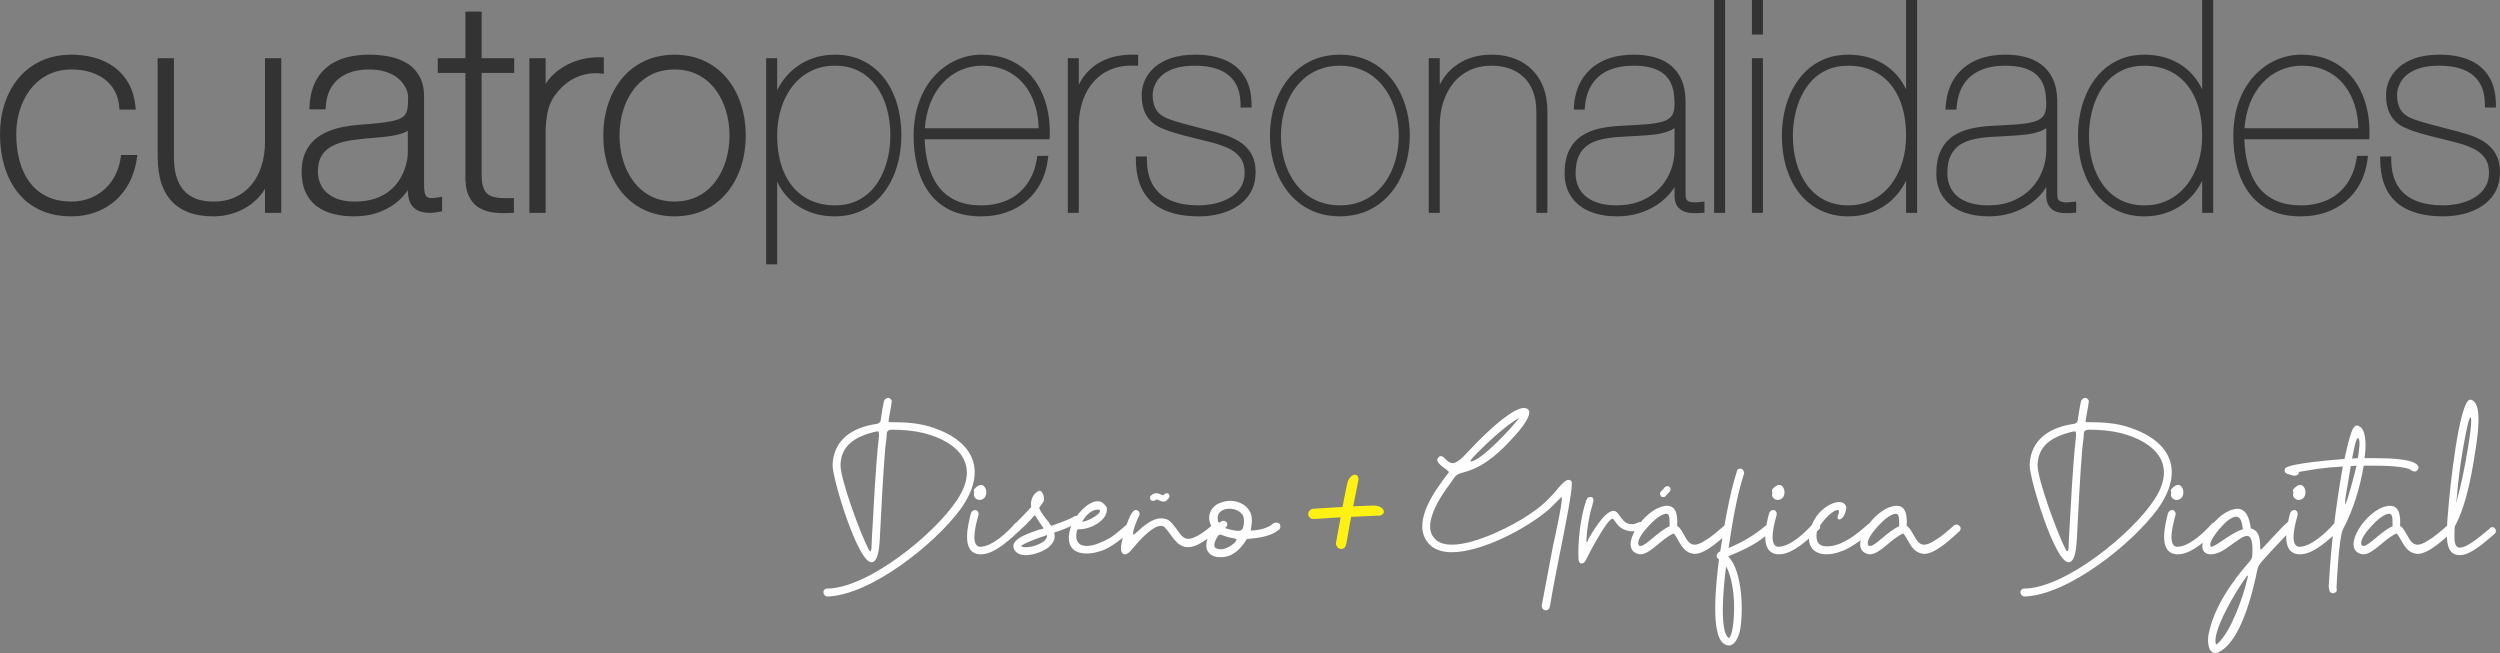
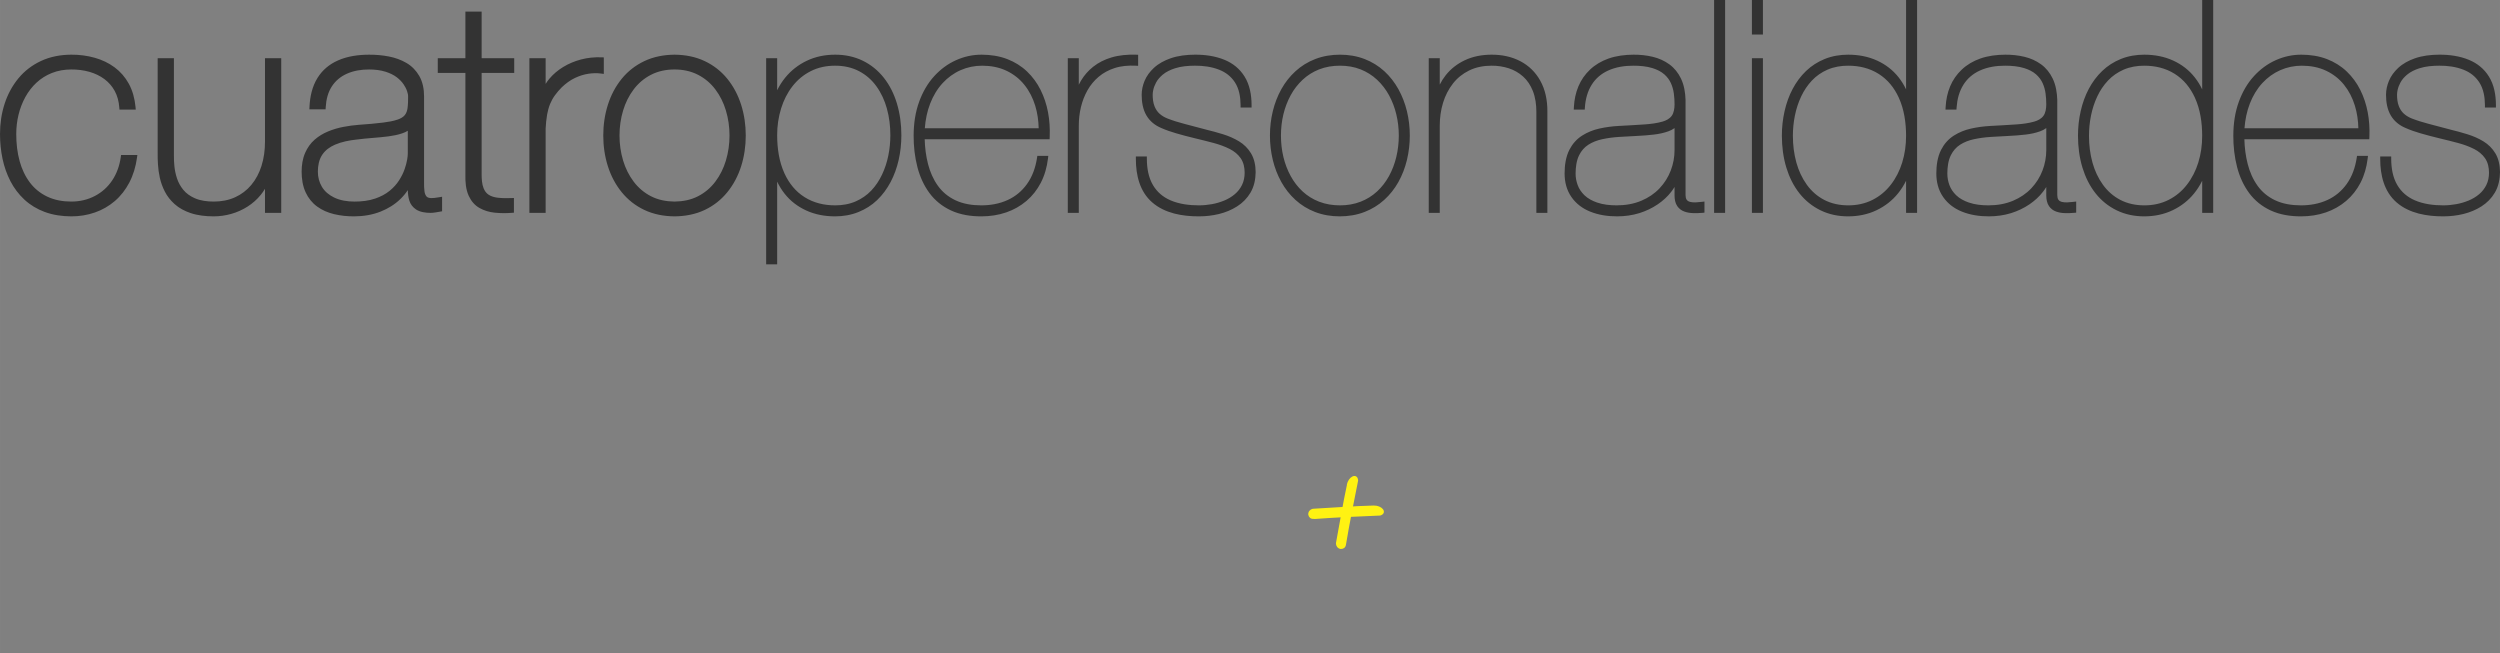
<svg xmlns="http://www.w3.org/2000/svg" xml:space="preserve" width="239.437mm" height="62.539mm" version="1.1" style="shape-rendering:geometricPrecision; text-rendering:geometricPrecision; image-rendering:optimizeQuality; fill-rule:evenodd; clip-rule:evenodd" viewBox="0 0 35727718 9331846">
  <rect x="0" y="0" width="35727718" height="9331846" fill="#808080" stroke="none" />
  <defs>
    <style type="text/css">
   
    .str0 {stroke:#FFF212;stroke-width:29843.1}
    .fil2 {fill:#FFF212}
    .fil1 {fill:#333333}
    .fil0 {fill:#FEFEFE;fill-rule:nonzero}
   
  </style>
  </defs>
  <g id="Layer_x0020_1">
-     <path class="fil0" d="M11766863 8459457c0,29873 17935,59746 53777,65730 627421,-17936 1547618,-758880 1906138,-1248859 382424,-531804 209140,-962022 -394376,-1165194 -191205,-65729 -388393,-77681 -591550,-77681 -17936,0 -35857,0 -41825,-5969 -5984,-17921 41825,-233045 41825,-268886 11952,-29888 -5984,-59761 -35857,-71713 -29873,0 -53777,5983 -71698,41825 -17935,83665 -29888,155363 -41840,239028 -5968,47794 -5968,77667 -59746,89619 -334615,47809 -621437,215124 -633389,591565 0,197188 358520,1386286 555708,1386286 107554,0 113538,-262918 119507,-340599 23904,-430233 41825,-860451 77681,-1290684l17921 -149380c5983,-71698 -5969,-107554 71713,-113523 161332,0 304743,11952 460091,47794 507914,131459 812657,460106 472058,962037 -310712,472043 -1254828,1248844 -1846377,1260796 -23905,-5969 -59761,17920 -59761,47808zm244997 -1822488c11952,-280838 221077,-394376 466074,-460105 29873,-5969 47794,-11953 65730,-11953 17920,0 17920,17936 17920,65730 -53777,484010 -71698,973989 -101571,1463968 0,47793 -5983,95602 -5983,143411 -5969,23889 -5969,41825 -17921,41825l-17936 -17936c-125475,-239013 -406313,-1009831 -406313,-1212987l0 -11953zm2539513 827579c-17921,0 -35857,5984 -47809,17936 -107555,126475 -328632,331631 -495948,331631 -155363,-5983 -47808,-367487 -23904,-458106 5984,-23904 -5968,-54777 -35856,-66729 -35842,0 -53778,5968 -71698,42825 -41825,162331 -149380,571644 125475,589565l17936 0c197188,0 424249,-222078 573629,-360520 23904,-23889 5983,-78666 -17921,-96602l-23904 0zm-489979 -343568c65729,-59761 29873,-191220 -41825,-191220 -17936,0 -47809,11952 -71713,35857l-23890 23904c-11952,11952 -11952,35841 0,47794 -23904,53777 17921,107554 77667,107554 17936,0 35856,-5969 59761,-23889zm1003862 489978c95602,-29887 191204,-65729 280838,-113538 71698,-35856 59746,-125475 29873,-125475 -5969,0 -11952,0 -17921,5969 -89633,53777 -239013,101586 -334630,137427 -17921,-17921 -23890,-35841 -35842,-53777 -29873,-35842 -107554,-125475 -137442,-203157 23904,-35856 47808,-65729 65729,-95602 17936,-41825 -17921,-155363 -59746,-149395 -83650,23905 -137442,131459 -119506,233045 -89634,101586 -209141,215109 -256949,268886 -23890,23905 -23890,53777 -5969,77682 11952,11952 29873,17935 41825,17935 11952,0 23904,-5983 35857,-17935 41825,-23905 149379,-131459 239013,-233030 35856,65729 83650,131459 125475,191205 -23889,5968 -47794,17920 -65729,17920 -95603,35857 -406314,119507 -364489,262918 23904,71713 89634,101586 173284,101586 125475,0 274870,-65729 334616,-119507 77681,-71713 89633,-137427 71713,-203157zm-101586 35842c11952,101586 -191205,173284 -298774,173284 -35842,0 -53778,0 -71698,-17921 35856,-35856 221092,-107554 370472,-155363zm1213002 -155348c-5983,-11952 -17936,-17936 -29888,-17936 -11952,0 -23904,5984 -29873,11952 -59746,47809 -179252,155363 -244982,197189 -125490,71698 -250965,119506 -340599,119506 -107554,0 -173284,-59761 -143411,-209140 5969,-23905 11952,-29873 35857,-29873 143411,5968 412297,-119507 394361,-298774 0,-11952 0,-17921 -5968,-17921l-11953 -17921c-35856,-47808 -71698,-65729 -113523,-65729 -143411,0 -316695,209140 -364503,316695 -119507,298759 0,430218 203157,430218 59760,0 113538,-5969 185236,-29873l23904 -5984c155363,-47793 352551,-221077 442185,-304743 23890,-17920 23890,-53777 0,-77666zm-472058 -209141c77682,35842 -155363,173284 -239013,173284 47793,-83650 125475,-173284 227061,-173284l11952 0zm370472 639359c29873,0 65730,-23904 107555,-77682 77681,-95602 280838,-328647 406328,-328647 23905,0 41825,5984 59746,23905 101586,107554 161332,280838 334631,280838 17921,0 47794,-5969 71698,-11952 95602,-23890 250965,-143396 328647,-203157 23904,-17921 29873,-53777 11952,-77682 -17936,-11952 -29888,-17920 -47809,-17920 -11952,0 -23904,5968 -35856,5968 -143396,125490 -262903,185236 -328632,185236 -107570,0 -143411,-131459 -250966,-239013 -41840,-41825 -89633,-53777 -137442,-53777 -83650,0 -167300,47808 -239013,101586 -35857,23904 -137428,131458 -161332,131458 -11952,-53777 53777,-209140 83650,-268886 23904,-47808 -11952,-83665 -47794,-83665 -89633,0 -191219,406329 -203171,478027 -17921,95602 0,155363 47808,155363zm376441 -770817c11952,5968 17936,5968 29888,5968 11952,0 23889,0 35841,-11952 0,-5969 5984,-5969 11953,-5969 23904,0 59760,29873 101585,29873 23905,0 47809,-11952 77682,-59745 11952,-17936 5969,-41826 -17936,-59761 -35841,0 -41825,0 -65729,29873 -23889,0 -53777,-29873 -95602,-29873 -29873,0 -53778,5983 -83651,35856 -17920,17921 -11952,53777 5969,65730zm991910 812642c167315,0 274870,-107555 358520,-233030 17935,-29888 11952,-29888 41840,-29888 131459,-11952 280838,-29873 394361,-101571l41840 -29888c23890,-23889 23890,-65729 0,-89618 -11952,-5984 -23904,-11952 -41840,-11952 -11952,0 -23889,5968 -41825,11952 -71698,71698 -221077,101571 -322663,101571 11952,-77682 23904,-125476 11952,-209126 -35857,-143411 -173284,-215124 -304743,-215124 -59761,0 -119507,17936 -173284,41825 -137442,77682 -167315,227076 -71713,358520 -35841,47809 -65729,101586 -83650,155363 -47809,161332 41825,250966 191205,250966zm125490 -693136c83650,0 161332,35857 197188,101586 17921,47794 17921,155348 -17935,197173 -11953,11953 -35842,17936 -53778,17936 -35841,0 -173284,-29888 -185236,-41825 0,0 65730,-47809 5984,-95617 -11952,-5969 -23905,-5969 -35857,-5969 -17921,0 -35856,17921 -53777,23905 -23904,11952 -23904,-65730 -23904,-77682 5983,-77682 83665,-119507 167315,-119507zm-161332 388393c11952,-17921 17921,-17921 23890,-17921 11952,0 17935,0 29887,5969 47794,11952 71699,29888 119507,35857 17921,5968 89634,11952 89634,29872 0,35857 -95617,101586 -131459,113539 -23904,11952 -59761,23904 -95617,23904 -29873,0 -59746,-11952 -77667,-23904 -35856,-35857 17921,-137443 41825,-167316zm3059365 155363c77681,53778 167300,77682 280838,77682 424250,0 1069592,-334631 1398224,-621438 29888,-23904 155363,-161331 173299,-167315 17920,53777 -101586,591565 -125491,699119 -53777,286822 -107554,567661 -161331,854468 0,29887 17920,59760 53777,65729 29873,0 53777,-11937 59746,-47794l5983 -17935c77682,-472044 185236,-944102 268887,-1416145 5983,-47808 59760,-328647 35856,-364503 -11952,-11952 -23904,-17921 -41825,-17921 -47809,0 -113538,83650 -137442,107555 -143396,173283 -239014,262917 -424250,388392 -209125,143411 -752881,430233 -1105433,430233 -83650,0 -161331,-17935 -215109,-59760l-11952 -11953c-227061,-191204 71698,-627406 203157,-800690 89634,-131459 77682,-131459 233045,-173284 280838,-83665 507899,-304742 693135,-513883 23905,-23904 346568,-376441 131459,-394376 -143411,-5969 -442170,268886 -543756,364503 -119507,113523 -209140,209126 -322663,328632 -65730,65730 -119507,95618 -155364,95618 -77681,0 -119506,-101586 -167315,-101586 -11952,0 -17921,5968 -29873,11952 -95602,83650 149380,185236 143411,221093 0,0 -107554,137427 -107554,143396 -179268,244996 -436202,675214 -131459,920211zm579597 -1272748c143411,-155363 478042,-472058 663278,-567660 -89634,125475 -549739,621437 -693150,621437 -5969,0 -5969,-11952 29872,-53777zm2390149 920197c-35842,0 -59746,29888 -107555,29888 -119506,0 -143411,-77682 -209140,-155363 -17921,-23905 -41825,-35857 -59746,-35857 -131459,0 -316695,328647 -358520,400345 -5984,23905 -17936,47809 -23904,47809 -5969,0 -5969,-11952 -5969,-35857 5969,-131458 35842,-340584 77667,-466074 5983,-41825 53777,-131459 -11938,-143411 -35856,0 -53792,5984 -65729,41825 -83665,227076 -125490,597533 -113538,842530 0,35857 17921,65730 41825,65730 23904,0 47809,-11952 65729,-53778 35857,-77681 304743,-585581 376456,-585581 17921,0 29873,29873 59746,65730 47809,71698 137427,113523 227061,113523 47809,0 89634,-11952 131459,-41825 29873,-23905 29873,-71698 -5969,-89634l-17935 0zm-29873 454137c11952,5969 23904,5969 35856,5969 143411,0 304743,-227061 478027,-298774 83665,101586 113538,274870 292790,292805l5984 0c161332,0 394376,-227076 501931,-322678 23889,-23905 23889,-59746 0,-77682 -5984,-11952 -23904,-17921 -35856,-17921 -17921,0 -29873,0 -41826,11953 -59760,53777 -191219,167315 -256949,203156 -77666,53778 -131458,71713 -167300,71713 -107554,0 -137442,-137442 -215109,-239013 -11952,-11952 -17936,-17936 -35856,-29888 5968,-125475 0,-286807 -143411,-286807 -17921,0 -35857,0 -47809,5969 -286807,47808 -657279,597533 -370472,681198zm292805 -525835c53778,-35857 89619,-47809 113523,-47809 47809,0 47809,65730 47809,167316l0 11952c-149394,59746 -340599,280838 -412297,280838l-17936 0c-95602,-71698 191220,-364503 268901,-412297zm35842 -304743c5983,17921 17936,17921 29888,17921 11937,0 23889,0 29873,-5969 47793,-53777 29873,-29873 65729,-71713 17921,-17920 17921,-47793 0,-65729 -11952,-5969 -17936,-11952 -35856,-11952 -5969,0 -17921,5983 -29873,11952 -41825,47809 -17936,23904 -59761,65729 -17921,17936 -17921,41840 0,59761zm1535666 418266c-17921,0 -35842,5984 -41825,11952 -161332,137443 -328647,233045 -525836,316695 47809,-328647 119507,-764834 221093,-1063608 5983,-23904 -11952,-59760 -35857,-65729 -5968,-5969 -11952,-5969 -17920,-5969 -23905,0 -47809,11938 -47809,35842 -107555,328647 -185236,800705 -239013,1147273 0,0 -5969,5968 -11953,5968 -47793,23905 -53777,83665 -5968,107555 -41825,334630 -125475,1081543 71698,1207034 23904,17920 47809,23889 71713,23889 77681,0 125475,-101571 149379,-179253 59761,-244996 53778,-878386 -161331,-1093495 227061,-95603 430218,-185236 609485,-358520 17921,-23905 17921,-53777 0,-77682 -11952,-5968 -23904,-11952 -35856,-11952zm-561677 1613347c-11952,0 -11952,-5968 -17921,-11952 -113538,-113523 -65729,-687167 -23904,-1009830 83650,143411 107554,388393 113523,501931 5983,89633 0,460106 -71698,519851zm1248844 -1652188c-17921,0 -35857,5984 -47809,17936 -107554,126475 -328632,331631 -495947,331631 -155363,-5983 -47809,-367487 -23905,-458106 5984,-23904 -5968,-54777 -35856,-66729 -35842,0 -53777,5968 -71698,42825 -41825,162331 -149380,571644 125475,589565l17936 0c197188,0 424249,-222078 573629,-360520 23904,-23889 5983,-78666 -17921,-96602l-23904 0zm-489979 -343568c65729,-59761 29873,-191220 -41825,-191220 -17936,0 -47809,11952 -71713,35857l-23890 23904c-11952,11952 -11952,35841 0,47794 -23904,53777 17921,107554 77667,107554 17936,0 35857,-5969 59761,-23889zm1302621 374441c-5969,-5969 -23904,-17921 -35856,-17921 -17921,0 -29873,5984 -41826,17921 -155348,135443 -364488,312711 -585581,312711 -107554,0 -167300,-58746 -143411,-207141 23905,-88634 203172,-312711 304743,-312711 17936,11952 11952,40840 0,70713 -17921,46809 -5969,64730 17936,64730 23889,0 71698,-40825 89619,-118507 11952,-34857 11952,-64730 0,-82665 -17921,-29873 -47794,-47794 -89619,-47794 -119507,0 -304743,113523 -388408,314695 -119507,295775 5983,432218 209140,432218 65730,0 143411,-17921 203157,-41825 155363,-47809 364504,-225077 460106,-301759 17936,-23904 23904,-59746 0,-82665zm1153242 13952c-59761,53777 -191220,167315 -256949,203156 -77667,53778 -131459,71713 -167301,71713 -107554,0 -137442,-137442 -215109,-239013 -11952,-11952 -17936,-17936 -35856,-29888 5968,-125475 0,-286807 -143411,-286807 -17921,0 -35857,0 -47809,5969 -286807,47808 -657279,597533 -370472,681198 11952,5969 23904,5969 35856,5969 143411,0 304743,-227061 478027,-298774 83665,101586 113538,274870 292791,292805l5983 0c161332,0 394377,-227076 501931,-322678 23890,-23905 23890,-59746 0,-77682 -5983,-11952 -23904,-17921 -35856,-17921 -17921,0 -29873,0 -41825,11953zm-944102 -119507c53778,-35857 89619,-47809 113524,-47809 47808,0 47808,65730 47808,167316l0 11952c-149394,59746 -340599,280838 -412297,280838l-17936 0c-95602,-71698 191220,-364503 268901,-412297zm1894171 1069591c0,29873 17936,59746 53778,65730 627421,-17936 1547618,-758880 1906138,-1248859 382424,-531804 209140,-962022 -394377,-1165194 -191205,-65729 -388393,-77681 -591550,-77681 -17935,0 -35856,0 -41825,-5969 -5983,-17921 41825,-233045 41825,-268886 11953,-29888 -5983,-59761 -35856,-71713 -29873,0 -53777,5983 -71698,41825 -17936,83665 -29888,155363 -41840,239028 -5969,47794 -5969,77667 -59746,89619 -334616,47809 -621438,215124 -633390,591565 0,197188 358520,1386286 555708,1386286 107555,0 113538,-262918 119507,-340599 23904,-430233 41825,-860451 77682,-1290684l17920 -149380c5984,-71698 -5968,-107554 71713,-113523 161332,0 304743,11952 460091,47794 507915,131459 812658,460106 472058,962037 -310711,472043 -1254827,1248844 -1846377,1260796 -23904,-5969 -59761,17920 -59761,47808zm244997 -1822488c11952,-280838 221078,-394376 466075,-460105 29873,-5969 47793,-11953 65729,-11953 17921,0 17921,17936 17921,65730 -53777,484010 -71698,973989 -101571,1463968 0,47793 -5984,95602 -5984,143411 -5968,23889 -5968,41825 -17920,41825l-17936 -17936c-125475,-239013 -406314,-1009831 -406314,-1212987l0 -11953zm2539513 827579c-17921,0 -35856,5984 -47809,17936 -107554,126475 -328632,331631 -495947,331631 -155363,-5983 -47809,-367487 -23904,-458106 5983,-23904 -5969,-54777 -35857,-66729 -35841,0 -53777,5968 -71698,42825 -41825,162331 -149379,571644 125476,589565l17935 0c197188,0 424250,-222078 573629,-360520 23905,-23889 5984,-78666 -17921,-96602l-23904 0zm-489979 -343568c65730,-59761 29873,-191220 -41825,-191220 -17935,0 -47808,11952 -71713,35857l-23889 23904c-11952,11952 -11952,35841 0,47794 -23904,53777 17921,107554 77667,107554 17935,0 35856,-5969 59760,-23889zm424250 800690c107554,0 197188,-65730 280838,-125475 95602,-65730 179268,-137443 239013,-137443 47809,0 77682,53777 77682,209141 -5969,65729 5969,101585 -35856,149379 -256935,292791 -513869,657294 -591550,1045687 -17936,95603 -11952,268887 95602,268887 17921,0 41825,-5969 59746,-17921 310726,-161332 478027,-854468 543756,-1183115 5984,-17935 11952,-35856 17936,-47808 29873,-59746 382424,-424250 478026,-525836 47794,-53777 -5983,-95602 -53777,-95602 -5983,0 -17936,0 -17936,5984 -71698,53777 -358520,382424 -376440,388392 -29873,0 35856,-262917 -143411,-304742 -17921,-125476 -53778,-280839 -197189,-280839 -17920,0 -41825,5969 -59745,11952 -280839,65730 -603517,603502 -334616,639359l17921 0zm483995 358520c17936,-23904 35856,-53777 41840,-53777 11937,0 5969,17920 -5984,59760 -53777,239014 -233029,752882 -424249,914229 -5969,5968 -11952,5968 -17921,11937 -71713,-173284 286807,-770817 406314,-932149zm-244982 -836547c53777,-41825 95602,-59761 125475,-59761 59761,0 83665,71713 95618,179268 -173284,53777 -388408,250965 -454138,250965 -5968,0 -5968,0 -5968,-5983 -47809,-65730 173284,-316680 239013,-364489zm1571522 20905c-17920,0 -35856,5984 -47808,17936 -107555,126475 -328632,331631 -495948,331631 -155363,-5983 -47808,-367487 -23904,-458106 5984,-23904 -5969,-54777 -35856,-66729 -35842,0 -53778,5968 -71699,42825 -41825,162331 -149379,571644 125476,589565l17935 0c197189,0 424250,-222078 573629,-360520 23905,-23889 5984,-78666 -17920,-96602l-23905 0zm-489978 -343568c65729,-59761 29872,-191220 -41826,-191220 -17935,0 -47808,11952 -71712,35857l-23890 23904c-11952,11952 -11952,35841 0,47794 -23904,53777 17921,107554 77667,107554 17935,0 35856,-5969 59761,-23889zm1601395 -501931c-95603,-53778 -316695,-71713 -585581,-71713l-137443 0c23905,-167301 23905,-358520 -47793,-436202 -23905,-17921 -41840,-29873 -59761,-29873 -35857,0 -59746,41825 -77682,89634 -41825,113523 -71698,250965 -101571,388393 -71713,5983 -812657,59761 -848513,137442 -35842,83650 83665,83650 119521,101571 35842,0 77667,-5968 77667,-53777 209140,-35856 322678,-59746 627421,-77682 -95602,543756 -167315,1099465 -197188,1655173 -5984,77682 -5984,53777 5968,119507 5984,23904 29888,35856 47809,35856 11952,0 17921,0 23904,-5983 29873,-5969 41825,-35842 29873,-65715 5969,-149394 35857,-711071 89634,-836562 149380,-280838 244982,-597533 298759,-914228l131459 0c95602,0 484010,0 555708,71713 17921,5969 29873,11952 41825,11952 11952,0 29888,-5983 35857,-17935 23904,-23890 23904,-53778 0,-77682l-29873 -23889zm-997894 507899c23905,-149379 53778,-310711 77682,-466074 29888,0 53777,-5984 83665,-5984 0,5984 -5983,11952 -5983,17936 -17921,89634 -125476,483995 -155364,537772 -5968,0 0,-71698 0,-83650zm107570 -627406c5969,-23904 41825,-239013 71698,-239013 5969,0 5969,5968 11952,11952 23904,29873 5969,167300 -11952,274855 -29873,0 -53777,5983 -83650,5983l11952 -53777zm1350430 1009831c-59761,53777 -191220,167315 -256949,203156 -77667,53778 -131459,71713 -167301,71713 -107554,0 -137442,-137442 -215109,-239013 -11952,-11952 -17935,-17936 -35856,-29888 5968,-125475 0,-286807 -143411,-286807 -17921,0 -35857,0 -47809,5969 -286807,47808 -657279,597533 -370472,681198 11952,5969 23904,5969 35857,5969 143411,0 304742,-227061 478026,-298774 83665,101586 113538,274870 292791,292805l5983 0c161332,0 394377,-227076 501931,-322678 23890,-23905 23890,-59746 0,-77682 -5983,-11952 -23904,-17921 -35856,-17921 -17921,0 -29873,0 -41825,11953zm-944101 -119507c53777,-35857 89618,-47809 113523,-47809 47808,0 47808,65730 47808,167316l0 11952c-149394,59746 -340599,280838 -412297,280838l-17936 0c-95602,-71698 191220,-364503 268902,-412297zm1123353 543756c161347,0 376456,-203157 495963,-304743 23904,-17921 23904,-53777 5968,-77681 -11952,-11952 -23889,-17921 -35841,-17921 -17936,0 -29888,5969 -35857,17921 -83650,65729 -310726,274870 -430233,274870l-17921 0c-59745,-17936 -59745,-113539 -59745,-161332 0,-23905 0,-119507 5968,-143411 173284,-316695 250966,-800705 304743,-1153242 17921,-131459 83650,-555708 -41825,-639373 -17921,-11937 -29873,-17921 -41825,-17921 -161332,0 -298774,1320557 -316695,1589443 -11952,107555 -17936,233045 -17936,346568 0,137442 23904,286822 185236,286822zm-47793 -782769c23904,-322679 71698,-657294 137427,-979958 5984,-17921 41825,-227061 65729,-203157 29873,29873 -47793,501916 -65729,573629l0 11952c-35857,191205 -71698,376441 -125475,567661 0,11937 -11952,53777 -11952,53777 -5984,0 -5984,-5984 0,-23904z" />
    <path class="fil1" d="M1940219 1566464l-233030 0 -2790 -34155c-6536,-81800 -26158,-162272 -66103,-234373 -36662,-66267 -85500,-122446 -146306,-167689 -63625,-47346 -135681,-80949 -211856,-102928 -85127,-24502 -173373,-34797 -261828,-34469 -95259,313 -189459,14951 -278018,50658 -80845,32544 -154767,78055 -218571,137458 -63894,59507 -116910,128444 -159049,204888 -43750,79337 -76025,164211 -97572,252174 -22412,91036 -32917,184206 -32917,277913 0,131295 13833,263754 49212,390438 30723,109897 78323,213840 147529,304877 65028,85455 147052,151125 243654,197606 107539,51733 226927,71832 345568,71832 119551,0 234865,-25456 340748,-81651 99766,-52956 181402,-126788 244296,-220645 66789,-99884 105346,-212453 122282,-330989l4551 -31783 232821 0 -5939 42243c-17324,122923 -51957,242743 -109897,352909 -52658,100079 -120894,189340 -206887,263052 -84113,72161 -179536,126207 -284181,162764 -108883,38065 -222645,55807 -337899,55434 -129623,-388 -259679,-18443 -381544,-63954 -107106,-40109 -204678,-98005 -288567,-175999 -81009,-75160 -147425,-163362 -198308,-261516 -52538,-101421 -89902,-208856 -113433,-320574 -24561,-116493 -36185,-234970 -36185,-354044 0,-147633 20472,-293506 66252,-434067 43004,-132041 107554,-253846 195785,-361281 87649,-106674 195517,-188698 320426,-247623 136547,-64386 285195,-90753 435515,-91558 113821,-597 226986,13399 336570,44436 101750,28798 197114,73026 282196,136069 84486,62671 152245,140830 202963,232986 56075,101794 85396,215661 96543,330870l3969 40691zm29531471 -288896l0 -1277568 157333 0 0 3042160 -157333 0 0 -458778c-31470,64058 -69863,124476 -115583,181028 -82620,102243 -185385,181521 -303653,238730 -128281,61969 -266215,88619 -408179,88888 -138144,313 -273139,-26486 -397510,-87605 -117612,-57895 -217437,-138844 -298864,-241669 -85888,-108450 -145977,-232880 -186519,-364757 -45451,-148126 -64267,-302355 -64640,-457017 -328,-119552 12489,-238133 39080,-354685 25083,-110106 62506,-217004 115582,-316830 50285,-94617 113911,-181147 191428,-255277 77413,-74146 166570,-130758 265902,-171121 106689,-43317 220660,-61655 335437,-61655 143828,0 285688,25247 416714,85933 119268,55224 221406,133428 303041,236476 42945,54091 78697,112255 107764,173747zm602890 712951c3372,119537 18010,238924 47928,354730 28828,111718 74190,217273 141784,311144 64074,89157 147008,156005 245803,203769 114344,55329 244519,74250 370502,74578 131504,268 261441,-21875 381425,-76995 111285,-51196 201948,-127162 273616,-226435 79338,-109793 122879,-238998 143844,-371949l4924 -31365 156706 0 -5148 41661c-14802,119447 -46585,235880 -102183,342986 -51524,99288 -119715,186833 -205007,259262 -85396,72534 -182371,126789 -288299,163287 -113329,39199 -231762,56299 -351462,56836 -150051,746 -303758,-21069 -440618,-85292 -121701,-57045 -225002,-139009 -304982,-247041 -82128,-110807 -137562,-236417 -172359,-369472 -38706,-148171 -55165,-300699 -54523,-453645 642,-165331 23054,-331736 80531,-487308 49480,-133697 119164,-258292 216094,-363519 88127,-95751 191593,-173269 310771,-226225 116060,-51733 237865,-78547 365026,-78114 125446,373 251592,18338 368831,64282 104272,40735 199367,99123 280316,176790 79084,75816 143351,163630 192413,261724 50555,101064 85396,208379 106525,319306 22084,115791 28993,233672 24233,351462l-1507 35543 -1785184 0zm2939336 -139606c83202,20100 165927,42467 247727,67759 79935,24725 157020,57896 228643,101332 70609,42885 128504,100572 171120,171165 48794,80845 65670,175836 66312,269125l0 373 0 314c-1388,101914 -21383,203515 -73758,292074 -47928,80994 -112150,146082 -191443,196636 -79771,50868 -167420,86411 -259202,108778 -93752,22786 -189295,33395 -285733,33559 -232940,477 -485860,-41452 -667381,-198949 -180133,-156438 -233850,-389691 -234432,-619513l-105 -37154 157184 0 149 36886c642,127862 21442,261246 87604,372635 58970,99288 143083,170375 248966,216378 126834,55165 270722,72429 407911,72429 61536,0 122759,-6014 183281,-16727 60955,-10893 120835,-28157 177984,-51853 54524,-22561 105182,-52479 150424,-90439 43377,-36334 77577,-80248 102884,-130847 27292,-54747 38334,-115209 38334,-176059 0,-73340 -14534,-147097 -57105,-208171 -39229,-56344 -92469,-99004 -153319,-130101 -72533,-36946 -149991,-64759 -228478,-85993 -89052,-24068 -178731,-46048 -268424,-67594 -91186,-21935 -181834,-45675 -271856,-71788 -71937,-20860 -143620,-45361 -212184,-75697 -88769,-37363 -161675,-94782 -211170,-177924 -52688,-88619 -69042,-195040 -69042,-296730 0,-68460 14951,-134563 40960,-197770 29380,-71669 76607,-133638 133055,-186236 67222,-62671 150484,-106197 236626,-136652 110434,-39079 233045,-52166 349642,-52747 143993,-702 291373,18816 425129,74249 119597,49540 216199,127863 284823,237700 75428,120895 99825,266231 100407,406687l209 37304 -157228 0 -209 -36886c-597,-111449 -19682,-230777 -81920,-325454 -55165,-83904 -131026,-141904 -224300,-178521 -109629,-43049 -229389,-58329 -346583,-57687 -93290,492 -195995,8102 -285091,37587 -61447,20264 -125669,49152 -175358,91395 -37214,31634 -71579,68788 -94349,112270 -17264,33021 -32813,69206 -40214,105868 -3909,19786 -9117,47018 -8251,67341l0 806 0 746c0,54523 6058,113224 26471,164196 16249,40542 39198,77413 72011,106630 33603,30022 72907,52389 114821,68728 78279,30515 159437,54852 240595,76294 101273,26799 202709,53076 303863,80248zm-31227007 847291c-18070,30350 -38393,59462 -61014,87171 -53777,65774 -116492,121432 -188220,167107 -72056,45883 -149887,80785 -232135,104152 -82978,23591 -168539,35707 -254860,35394 -109673,-388 -224942,-12072 -329214,-47824 -82770,-28366 -161630,-69161 -226927,-128027 -56612,-51076 -104480,-110270 -139054,-178402 -32111,-63207 -56567,-129414 -71787,-198680 -13832,-63043 -22726,-126938 -26486,-191384 -3059,-52374 -4924,-105122 -4118,-157661l0 -1358681 232119 0 0 1388271 0 328c-850,51032 1985,102496 6760,153259 5566,59671 18547,118701 37095,175522 19622,60089 50226,114344 89842,163451 43542,53822 101437,92588 164316,120402 83427,36946 181312,48092 271752,48092 105719,0 210200,-18219 306742,-62447 89052,-40810 165868,-99392 228807,-174403 66699,-79606 113866,-171493 145560,-270184 36184,-113016 50822,-231269 50822,-349642l0 -1192649 232180 0 0 2210791 -232180 0 0 -343956zm2433317 337958c-22726,3640 -45616,6058 -68669,5998 -68296,-477 -146888,-9968 -205112,-48346 -48197,-31798 -82233,-76025 -98318,-131563 -13623,-47167 -19249,-96498 -20159,-145276 -29918,45511 -65192,87485 -104704,126087 -80577,79129 -177119,137771 -281600,179745 -120685,48361 -249130,68460 -378694,69221 -97796,582 -195890,-9072 -291000,-32275 -86202,-20965 -167628,-55538 -239580,-107913 -72041,-52434 -125490,-119924 -163406,-200501 -43571,-92528 -58373,-197710 -58373,-299192 0,-91409 13772,-185176 50987,-269229 32051,-72265 76607,-136488 136532,-188325 57523,-49749 122073,-88246 192354,-117089 70444,-28948 143679,-50450 218511,-64551 73279,-13773 147380,-24277 221734,-29634 115090,-8207 231314,-16996 345717,-31694 68356,-8684 144113,-20845 209290,-43854 35439,-12534 75055,-32156 98974,-62238 22666,-28575 34410,-63998 39393,-99765 7670,-55374 8580,-113971 7998,-169778l0 -805 0 -851c687,-20263 -7729,-48957 -13623,-68251 -10729,-35066 -29381,-68729 -49540,-99228 -25993,-39408 -60686,-73131 -97825,-102019 -46600,-36140 -103317,-61059 -159124,-79189 -75428,-24381 -158407,-32588 -237372,-32797 -109419,-373 -219645,16339 -319888,61760 -87380,39557 -158899,98259 -211542,178507 -57359,87440 -81815,191115 -88187,294432l-2149 34841 -231806 0 1880 -38915c6969,-142874 37946,-287344 114344,-410014 70654,-113479 170046,-195726 292179,-249817 138741,-61492 294581,-81859 445169,-82232 94618,-209 189400,7550 282241,25680 88455,17264 173434,46749 251384,92319 76816,44974 137726,107689 182371,184520 51196,88022 69430,190951 69430,291686l0 1234833 0 268c-597,38871 433,78115 5252,116702l105 388 59 477c2895,27769 10401,55434 28083,77682 16145,20263 46973,24546 71146,24814 15384,165 30932,-955 46212,-2626 21233,-2253 42616,-5834 63685,-9385l43213 -7178 0 207574 -30351 5625c-22293,4193 -44705,8416 -67221,11371zm662934 -1993400l0 1455165c0,60850 4656,133592 27232,190786 15280,38767 38378,72594 73981,95215 38542,24441 84217,36349 129250,41556 63372,7282 128714,7715 192518,5297l38438 -1387 0 210035 -34260 2582c-80845,6162 -162331,5670 -243012,-2895 -75861,-8043 -148708,-29172 -215243,-66908 -70176,-39781 -119761,-100527 -153275,-173314 -42019,-91245 -50554,-202276 -47763,-301505l0 -1454627 -394884 0 0 -211393 394884 0 0 -665068 232134 0 0 665068 465537 0 0 211393 -465537 0zm914571 156154c16519,-26799 35215,-52434 55867,-76711 56075,-65834 122222,-120566 196039,-165540 78965,-48256 164256,-83053 253636,-106749 94454,-24978 192459,-34468 289971,-30977l35752 1283 0 236209 -42079 -5745c-57418,-7819 -116761,-5297 -174075,2730 -67758,9491 -132682,30992 -194547,59940 -70653,33081 -134294,81114 -190578,134831 -35110,35812 -68400,73772 -97781,114449 -27396,37796 -49599,78487 -67878,121327 -19562,48733 -33499,99437 -42780,151065 -12056,66745 -18010,135309 -21547,202963l0 1204169 -232179 0 0 -2210791 232179 0 0 367547zm823595 737766c0,-150260 21069,-298804 66908,-442155 42945,-134249 107540,-258620 196368,-368189 87709,-107972 195621,-191816 321127,-251861 135681,-64968 283703,-91678 433366,-93065l388 0 373 0c149991,1387 298013,27933 434068,93065 125236,59880 232940,144098 320425,251861 88888,109524 153423,234000 196323,368189 45779,143351 66893,291836 66893,442155 0,150380 -21114,298939 -66893,442290 -42840,134010 -107540,258173 -196323,367533 -87649,107927 -194920,192517 -320425,252562 -136055,65073 -284077,91618 -434128,92961l-701 0c-149663,-1343 -297685,-28038 -433366,-92961 -125714,-60149 -233254,-144426 -321067,-252562 -88828,-109405 -153588,-233523 -196428,-367533 -45839,-143351 -66908,-291910 -66908,-442290zm2485169 659234l0 1181981 -157288 0 0 -2946528 157288 0 0 458420c31529,-64118 69907,-124595 115687,-180820 83098,-101974 185161,-181311 303593,-238625 128236,-62029 266216,-88619 408179,-88932 138263,-269 272930,25888 397466,87007 118089,57955 217272,139218 298923,242371 85829,108494 146291,232761 186504,364861 45078,148335 64655,302147 64655,456958 0,119447 -12385,238088 -38975,354625 -25098,109793 -62775,216482 -115746,316039 -50495,94931 -113762,181356 -191324,255919 -77204,74250 -166734,130280 -265902,170479 -107167,43541 -220123,62357 -335496,62357 -143516,0 -286166,-25143 -416804,-85948 -119238,-55538 -221257,-133205 -303012,-236358 -42929,-54150 -78636,-112359 -107748,-173806zm2108295 -605397c3432,119537 18055,238924 47973,354730 28843,111718 74205,217273 141740,311144 64117,89157 147051,156005 245862,203769 114344,55329 244460,74250 370487,74578 131503,268 261455,-21875 381439,-76995 111285,-51196 201934,-127162 273617,-226435 79338,-109793 122864,-238998 143829,-371949l4879 -31365 156810 0 -5207 41720c-14847,119328 -46630,235880 -102168,342927 -51524,99288 -119775,186833 -205067,259262 -85396,72534 -182371,126789 -288299,163287 -113284,39199 -231761,56299 -351417,56836 -150051,746 -303743,-21069 -440604,-85292 -121700,-57045 -225002,-139009 -305041,-247041 -82083,-110807 -137517,-236417 -172299,-369472 -38707,-148171 -55165,-300699 -54523,-453645 582,-165331 22994,-331736 80516,-487308 49435,-133697 119179,-258292 216109,-363519 88067,-95751 191593,-173269 310771,-226225 116060,-51793 237805,-78547 365026,-78114 125386,373 251577,18383 368831,64282 104212,40735 199366,99123 280316,176790 79069,75816 143306,163630 192353,261724 50599,101064 85456,208379 106570,319306 22084,115791 28948,233672 24188,351462l-1447 35543 -1785244 0zm2202420 -779919c9983,-20040 20696,-39721 32171,-59074 45570,-76548 104003,-142337 173687,-197815 76667,-60955 164808,-103675 258292,-131937 111732,-33767 231537,-43466 347881,-40303l36020 955 0 158154 -38870 -1821c-100407,-4775 -203873,3268 -299834,34782 -82829,27292 -159332,67446 -225912,124058 -63894,54359 -117403,118582 -158735,191712 -42616,75429 -73549,156154 -93872,240371 -20965,86963 -30828,176328 -30828,265693l0 1246785 -157333 0 0 -2210791 157333 0 0 379231zm1813610 640313c83247,20100 165868,42467 247727,67759 79935,24725 157020,57896 228643,101332 70594,42885 128445,100572 171120,171165 48779,80845 65670,175836 66312,269125l0 373 0 314c-1388,101914 -21443,203515 -73772,292074 -47914,80994 -112091,146082 -191429,196636 -79771,50868 -167479,86411 -259202,108778 -93767,22786 -189295,33395 -285793,33559 -232880,477 -485800,-41452 -667276,-198949 -180237,-156438 -233955,-389691 -234537,-619513l-60 -37154 157139 0 149 36886c657,127862 21502,261246 87709,372635 58970,99288 142978,170375 248907,216378 126848,55165 270676,72429 407910,72429 61551,0 122774,-6014 183296,-16727 60955,-10893 120775,-28157 177925,-51853 54583,-22561 105241,-52479 150483,-90439 43318,-36334 77578,-80248 102825,-130847 27336,-54747 38333,-115209 38333,-176059 0,-73340 -14533,-147097 -56985,-208171 -39304,-56344 -92484,-99004 -153438,-130101 -72415,-36946 -149992,-64759 -228375,-85993 -89096,-24068 -178790,-46048 -268528,-67594 -91081,-21935 -181789,-45675 -271796,-71788 -71996,-20860 -143620,-45361 -212184,-75697 -88828,-37363 -161735,-94782 -211170,-177924 -52748,-88619 -69042,-195040 -69042,-296730 0,-68460 14951,-134563 40900,-197770 29485,-71669 76667,-133638 133115,-186236 67222,-62671 150484,-106197 236626,-136652 110434,-39079 232985,-52166 349537,-52747 144098,-702 291418,18816 425220,74249 119611,49540 216153,127863 284777,237700 75488,120895 99870,266231 100512,406687l119 37304 -157183 0 -165 -36886c-701,-111449 -19726,-230777 -82023,-325454 -55106,-83904 -130967,-141904 -224241,-178521 -109644,-43049 -229404,-58329 -346598,-57687 -93319,492 -195935,8102 -285091,37587 -61492,20264 -125654,49152 -175358,91395 -37199,31634 -71564,68788 -94394,112270 -17264,33021 -32812,69206 -40154,105868 -3924,19786 -9176,47018 -8311,67341l45 806 0 746c0,54523 6118,113224 26486,164196 16249,40542 39184,77413 71951,106630 33663,30022 73011,52389 114881,68728 78264,30515 159437,54852 240595,76294 101273,26799 202695,53076 303863,80248zm918108 85769c0,-117447 13354,-233999 41168,-348134 26814,-110002 66908,-215885 122178,-314845 53717,-96124 121312,-182535 202798,-256680 82293,-74996 176492,-132578 280376,-172732 113553,-43899 233478,-62879 354894,-62879 120835,0 240178,18980 352969,62939 103526,40258 197771,97781 279675,172731 81009,74086 148186,160765 201471,256726 54941,99079 95214,204738 122073,314740 27814,114135 41168,230687 41168,348134 0,118209 -13295,235507 -41168,350403 -26754,110002 -66744,216034 -122178,314889 -53672,95648 -121536,181581 -202813,255234 -82502,74682 -176537,131772 -280317,172045 -113224,43899 -233850,62775 -354998,62775 -120790,0 -240118,-18876 -352969,-62775 -103407,-40318 -197442,-97363 -279511,-172090 -80904,-73608 -148290,-159810 -201470,-255293 -55165,-98960 -95424,-204783 -122178,-314785 -27933,-114896 -41168,-232194 -41168,-350403zm2426944 -727574c23158,-46048 50927,-89858 83307,-131399 73011,-93543 165555,-164689 272393,-215721 120089,-57314 252070,-80203 384424,-80576 143620,-374 284405,26590 412267,93602 121208,63581 215288,155945 282465,275169 75264,133592 103198,285315 103198,437350l0 1454627 -157408 0 0 -1442078c0,-102451 -13176,-208543 -51987,-304071 -31424,-77413 -75816,-147276 -138591,-203082 -59388,-52852 -127161,-91932 -202858,-116493 -79980,-25948 -162809,-37901 -246862,-37632 -111032,328 -220929,19458 -321127,68833 -90708,44765 -167957,106092 -230299,185758 -64282,81964 -110763,173971 -141322,273408 -32753,106525 -47600,217273 -47600,328572l0 1246785 -157347 0 0 -2210791 157347 0 0 377739zm3512592 1579431c313,21009 3432,50658 17309,67714 12057,14846 27291,24128 45839,28888 25247,5849 51360,7938 77189,7401 29604,-1448 59089,-4074 88455,-7506l41392 -4819 0 158899 -33931 2895c-42348,3581 -85023,5088 -127490,3581 -42989,-746 -85456,-7714 -125983,-22352 -41541,-15012 -75905,-41065 -101048,-77518 -29426,-42780 -38438,-97079 -38975,-148022l-45 -125445c-14325,23695 -30186,46600 -47182,68579 -53986,70012 -119924,129519 -192831,179163 -80472,54733 -168390,96274 -261247,125386 -103033,32275 -210095,46376 -317903,46645 -132026,418 -265469,-18443 -388289,-68520 -107853,-43959 -198934,-111344 -265737,-207200 -70236,-100616 -98423,-217542 -98110,-339242 329,-112956 16354,-234596 68460,-336227 42945,-83635 103302,-153274 182968,-203560 76339,-48196 159333,-81113 247415,-100511 89469,-19682 180446,-31694 271900,-36782 125610,-7028 251533,-13131 377038,-22188 83202,-6014 171702,-16787 251965,-40154 50181,-14638 99333,-38871 130862,-81979 32797,-44765 40422,-110061 40691,-163928 313,-52002 -3283,-104063 -10147,-155632 -6804,-51464 -20741,-100944 -42079,-148290 -21651,-48137 -53881,-89679 -93274,-124640 -47883,-42452 -108181,-70325 -168763,-89469 -85888,-27128 -182759,-34678 -272333,-34902 -124102,-313 -251920,18070 -365354,70654 -95960,44555 -174179,110061 -230836,199590 -61656,97408 -90007,208872 -98318,322992l-2418 34424 -156855 0 2134 -39139c5476,-100721 25411,-200277 64506,-293567 37945,-90484 93438,-170150 164569,-237700 75653,-71832 165063,-123401 263067,-158407 114404,-40915 238342,-55434 359401,-56239 93065,-597 186608,8744 277152,30827 85023,20801 164421,55703 235343,107271 72370,52539 126580,121954 165435,202217 45675,94289 62895,202859 65998,306802l60 537 0 1359473zm407955 253621l0 -3042160 157288 0 0 3042160 -157288 0zm697731 -2210791l0 2210791 -157288 0 0 -2210791 157288 0zm0 -831369l0 494008 -157288 0 0 -494008 157288 0zm2045894 1277508l0 -1277508 157332 0 0 3042160 -157332 0 0 -458778c-31530,64058 -69908,124476 -115642,181028 -82561,102243 -185326,181521 -303639,238730 -128236,61969 -266230,88619 -408179,88888 -138099,313 -273139,-26486 -397465,-87605 -117671,-57895 -217437,-138844 -298923,-241669 -85829,-108450 -145978,-232880 -186400,-364757 -45511,-148126 -64387,-302355 -64760,-457017 -268,-119552 12490,-238133 39080,-354685 25143,-110106 62566,-217004 115642,-316830 50285,-94617 113911,-181147 191384,-255277 77457,-74205 166614,-130758 266006,-171121 106629,-43317 220600,-61655 335377,-61655 143828,0 285628,25247 416714,85933 119268,55224 221346,133428 303041,236417 42945,54090 78652,112314 107764,173746zm2160878 1511031c433,21069 3477,50658 17369,67714 12057,14846 27336,24128 45839,28888 25247,5849 51300,7938 77189,7401 29590,-1448 59075,-4074 88515,-7506l41377 -4819 0 158899 -33976 2895c-42362,3581 -85023,5088 -127490,3581 -42944,-746 -85456,-7714 -125923,-22352 -41661,-15012 -76025,-41065 -101108,-77518 -29440,-42780 -38438,-97079 -39080,-148022l0 -125326c-14309,23696 -30126,46481 -47122,68460 -53986,69953 -119880,129519 -192831,179163 -80532,54733 -168390,96274 -261246,125386 -103093,32275 -210096,46376 -318008,46645 -131982,418 -265365,-18443 -388125,-68520 -107927,-43959 -199053,-111344 -265857,-207200 -70176,-100616 -98363,-217601 -98049,-339242 328,-112956 16354,-234596 68519,-336227 42885,-83635 103302,-153274 182909,-203560 76338,-48196 159377,-81158 247458,-100511 89470,-19682 180342,-31694 271796,-36782 125670,-7028 251548,-13131 377038,-22188 83307,-6014 171717,-16787 252070,-40154 50076,-14638 99347,-38871 130862,-81979 32708,-44765 40318,-110061 40586,-163928 314,-52002 -3223,-104063 -10087,-155632 -6804,-51464 -20800,-100944 -42078,-148290 -21652,-48137 -53927,-89679 -93335,-124640 -47868,-42452 -108121,-70325 -168762,-89469 -85874,-27068 -182640,-34678 -272229,-34902 -124207,-313 -251965,18070 -365339,70654 -96080,44615 -174239,110061 -230896,199590 -61716,97408 -90067,208872 -98318,322992l-2477 34424 -156856 0 2194 -39139c5521,-100721 25411,-200277 64446,-293567 38005,-90484 93379,-170195 164585,-237700 75742,-71832 165107,-123401 263111,-158407 114449,-40915 238342,-55434 359341,-56239 93066,-597 186773,8744 277153,30827 85083,20801 164480,55703 235402,107271 72370,52539 126565,121954 165435,202217 45735,94289 62895,202859 65998,306802l0 537 0 1359473zm2070768 -847559c-328,-185654 -26919,-378052 -105346,-547830 -64059,-138696 -156811,-255725 -286807,-337480 -131832,-82934 -280540,-116866 -435366,-116866 -101377,0 -202963,16190 -296238,57090 -83531,36677 -158631,87977 -221361,154408 -63357,67057 -114030,143232 -153423,226658 -41229,87157 -70878,178939 -90007,273408 -19413,95736 -29067,192876 -29067,290507 0,129624 15279,257964 49912,382977 31530,113821 80368,220555 149574,316516 65297,90603 146724,162600 245579,214751 106689,56343 225106,79293 345135,79621 121700,313 240714,-23815 349597,-79189 102601,-52106 188429,-123998 259083,-214810 73936,-95051 127221,-201844 162973,-316665 38602,-124163 56030,-253204 55762,-383096zm604546 -107868l1627419 0c-2358,-109569 -17802,-219153 -50017,-324111 -33186,-107868 -83531,-208379 -154229,-296625 -68520,-85456 -153648,-152140 -252503,-199636 -109360,-52538 -229075,-73667 -349806,-73936 -107375,-269 -211707,20801 -309920,64118 -97557,42944 -182700,105555 -255114,183774 -78756,85082 -137084,185325 -179058,293089 -43959,113001 -67610,232656 -76772,353327zm-26248328 35812c-25351,15503 -52852,27664 -81367,37214 -63058,21010 -129041,33976 -194816,42511 -74518,9535 -149364,16608 -224300,22293 -77204,5745 -154244,13833 -231016,23382l-313 45 -373 60c-103093,10833 -211602,31514 -307235,72698 -73399,31574 -138472,77353 -183341,144530 -47077,70444 -62357,157064 -62357,240490 0,77025 17697,150320 57209,216631 40572,68356 100989,117030 171658,152036 90484,44869 195129,59880 295267,59880 99124,0 202710,-10937 296790,-43690 74145,-25785 145336,-61283 206171,-111405 51957,-42780 98109,-92200 134249,-149245 31738,-50077 59448,-103570 78696,-159705 15325,-45033 29157,-92200 36558,-139278 3969,-25784 9550,-59507 8520,-85560l0 -746 0 -322141zm3811575 1011770c117298,-1283 232821,-22725 337675,-76935 97407,-50286 179058,-119806 245220,-207037 68938,-90917 118313,-192294 151230,-301490 35155,-116492 51778,-236954 51778,-358550 0,-121580 -16623,-241982 -51778,-358430 -32917,-109136 -82292,-210573 -151230,-301490 -66162,-87276 -147857,-156706 -245220,-207036 -105123,-54360 -219899,-76876 -337675,-76876 -117791,0 -232567,22561 -337689,76876 -97349,50330 -178955,119760 -245161,207036 -68983,90917 -118418,192294 -151395,301490 -35155,116448 -51777,236850 -51777,358430 0,121596 16622,242058 51777,358550 32977,109196 82412,210513 151395,301490 66206,87231 147753,156751 245161,207037 104853,54210 220391,75652 337689,76935zm2294576 54046c101213,0 203022,-15981 296028,-57150 83531,-36990 158736,-87873 221570,-154393 63417,-67132 114031,-143888 153543,-227315 41109,-87052 70818,-178402 89947,-272766 19413,-95736 28948,-192875 28948,-290507 0,-129400 -15160,-258173 -49898,-382932 -31633,-113806 -80263,-220600 -149409,-316560 -65357,-90589 -146903,-162586 -245758,-214811 -106943,-56553 -224674,-79502 -344971,-79502 -121641,0 -240804,23427 -349582,79025 -102556,52434 -188489,123998 -259202,214915 -73877,94886 -126565,202052 -162168,316680 -38647,124371 -56821,253024 -56612,383140 373,185594 27068,377948 105450,547725 64014,138636 156706,255815 286643,337421 132041,82874 280600,117030 435471,117030zm1282447 -1101628l1627359 0c-2313,-109569 -17697,-219153 -49958,-324111 -33185,-107868 -83530,-208379 -154288,-296625 -68520,-85456 -153648,-152140 -252458,-199636 -109405,-52538 -229061,-73667 -349791,-73936 -107435,-269 -211707,20801 -309965,64118 -97527,42944 -182655,105510 -255129,183774 -78756,85082 -137024,185385 -178999,293089 -44018,113001 -67609,232656 -76771,353327zm5089769 103570c0,103422 10982,206022 34946,306653 22845,95528 57523,187310 104601,273512 44764,81919 101526,155736 169941,219153 68400,63312 147529,111986 234268,145828 95797,37364 197815,52912 300311,52912 101228,0 201799,-15772 296193,-52912 86635,-34051 165331,-82516 233642,-145828 68564,-63521 125012,-137398 170046,-219198 47271,-86052 81635,-178044 104480,-273467 24009,-100676 35707,-203187 35707,-306653 0,-102123 -11802,-203649 -35707,-302997 -22949,-95468 -57313,-187354 -104540,-273556 -45033,-82293 -101690,-155960 -170151,-220078 -68415,-63999 -146738,-113061 -233686,-147798 -94185,-37692 -194756,-53449 -295984,-53449 -102496,0 -204514,15548 -300102,53449 -87112,34633 -165868,83799 -234268,147798 -68356,64013 -125341,137621 -170106,219958 -46958,86366 -81650,178089 -104645,273676 -23859,99288 -34946,200934 -34946,302997zm5624901 -106196c-26172,19189 -55657,34051 -86635,45466 -66057,24337 -136815,38706 -206559,47018 -81218,9699 -162809,15966 -244519,19666 -86202,3865 -172344,8953 -258441,14429 -80144,5148 -159870,15817 -238402,32649 -69474,14847 -136383,39989 -196487,78099 -58328,36841 -101212,88186 -132145,149574 -39243,77845 -50181,174074 -50867,260112 -433,57522 9758,113657 29649,167688 20308,55494 54090,103795 96333,144859 49749,48345 114180,80994 179104,103839 88455,31201 188175,40855 281450,40855 121640,0 243012,-19144 355371,-67072 97781,-41661 186132,-99870 259098,-177612 69266,-73876 122446,-157929 158676,-252442 36199,-94349 54374,-191981 54374,-293030l0 -314098zm3308868 110494c-373,-185594 -26919,-378052 -105346,-547830 -64059,-138740 -156811,-255666 -286807,-337480 -131877,-82934 -280600,-116866 -435366,-116866 -101422,0 -202963,16190 -296193,57090 -83576,36677 -158676,87977 -221451,154408 -63372,67057 -113985,143232 -153378,226658 -41229,87157 -70922,178939 -90067,273408 -19353,95736 -29052,192876 -29052,290507 0,129624 15280,257964 49957,382977 31530,113821 80368,220555 149514,316516 65357,90603 146783,162600 245639,214751 106689,56343 225106,79293 345090,79621 121745,313 240759,-23815 349642,-79189 102601,-52106 188429,-123938 259038,-214810 73981,-95051 127266,-201844 162973,-316665 38587,-124163 56016,-253204 55807,-383096zm2003590 -110494c-26157,19189 -55597,34051 -86574,45466 -66058,24337 -136771,38706 -206559,47018 -81174,9699 -162809,15966 -244520,19666 -86202,3865 -172299,8953 -258441,14429 -80159,5148 -159869,15817 -238402,32649 -69489,14847 -136382,39989 -196531,78099 -58284,36886 -101168,88186 -132145,149633 -39244,77786 -50137,174015 -50823,260053 -493,57522 9803,113657 29634,167688 20323,55494 54150,103795 96348,144859 49749,48345 114240,80994 179104,103839 88455,31201 188116,40855 281390,40855 121641,0 243072,-19144 355387,-67072 97825,-41661 186176,-99870 259082,-177612 69326,-73876 122447,-157929 158736,-252442 36185,-94349 54314,-191981 54314,-293030l0 -314098z" />
-     <path class="fil2 str0" d="M19268208 6910586c-61880,285180 -107555,567675 -161332,854482 0,29888 17921,59746 53777,65745 29858,0 53777,-11968 59746,-47809l5954 -17936c50255,-305235 113001,-610515 173672,-915765 -5492,-94796 -108928,-44242 -131817,61283z" />
+     <path class="fil2 str0" d="M19268208 6910586c-61880,285180 -107555,567675 -161332,854482 0,29888 17921,59746 53777,65745 29858,0 53777,-11968 59746,-47809c50255,-305235 113001,-610515 173672,-915765 -5492,-94796 -108928,-44242 -131817,61283z" />
    <path class="fil2 str0" d="M19630801 7239621c-291716,7625 -576986,30320 -868359,46197 -29038,7088 -53777,31589 -51092,67848 7088,28993 24382,49406 60627,46675l18831 1537c308443,-23666 619900,-35215 930821,-48764 90767,-27843 17115,-116313 -90828,-113493z" />
  </g>
</svg>